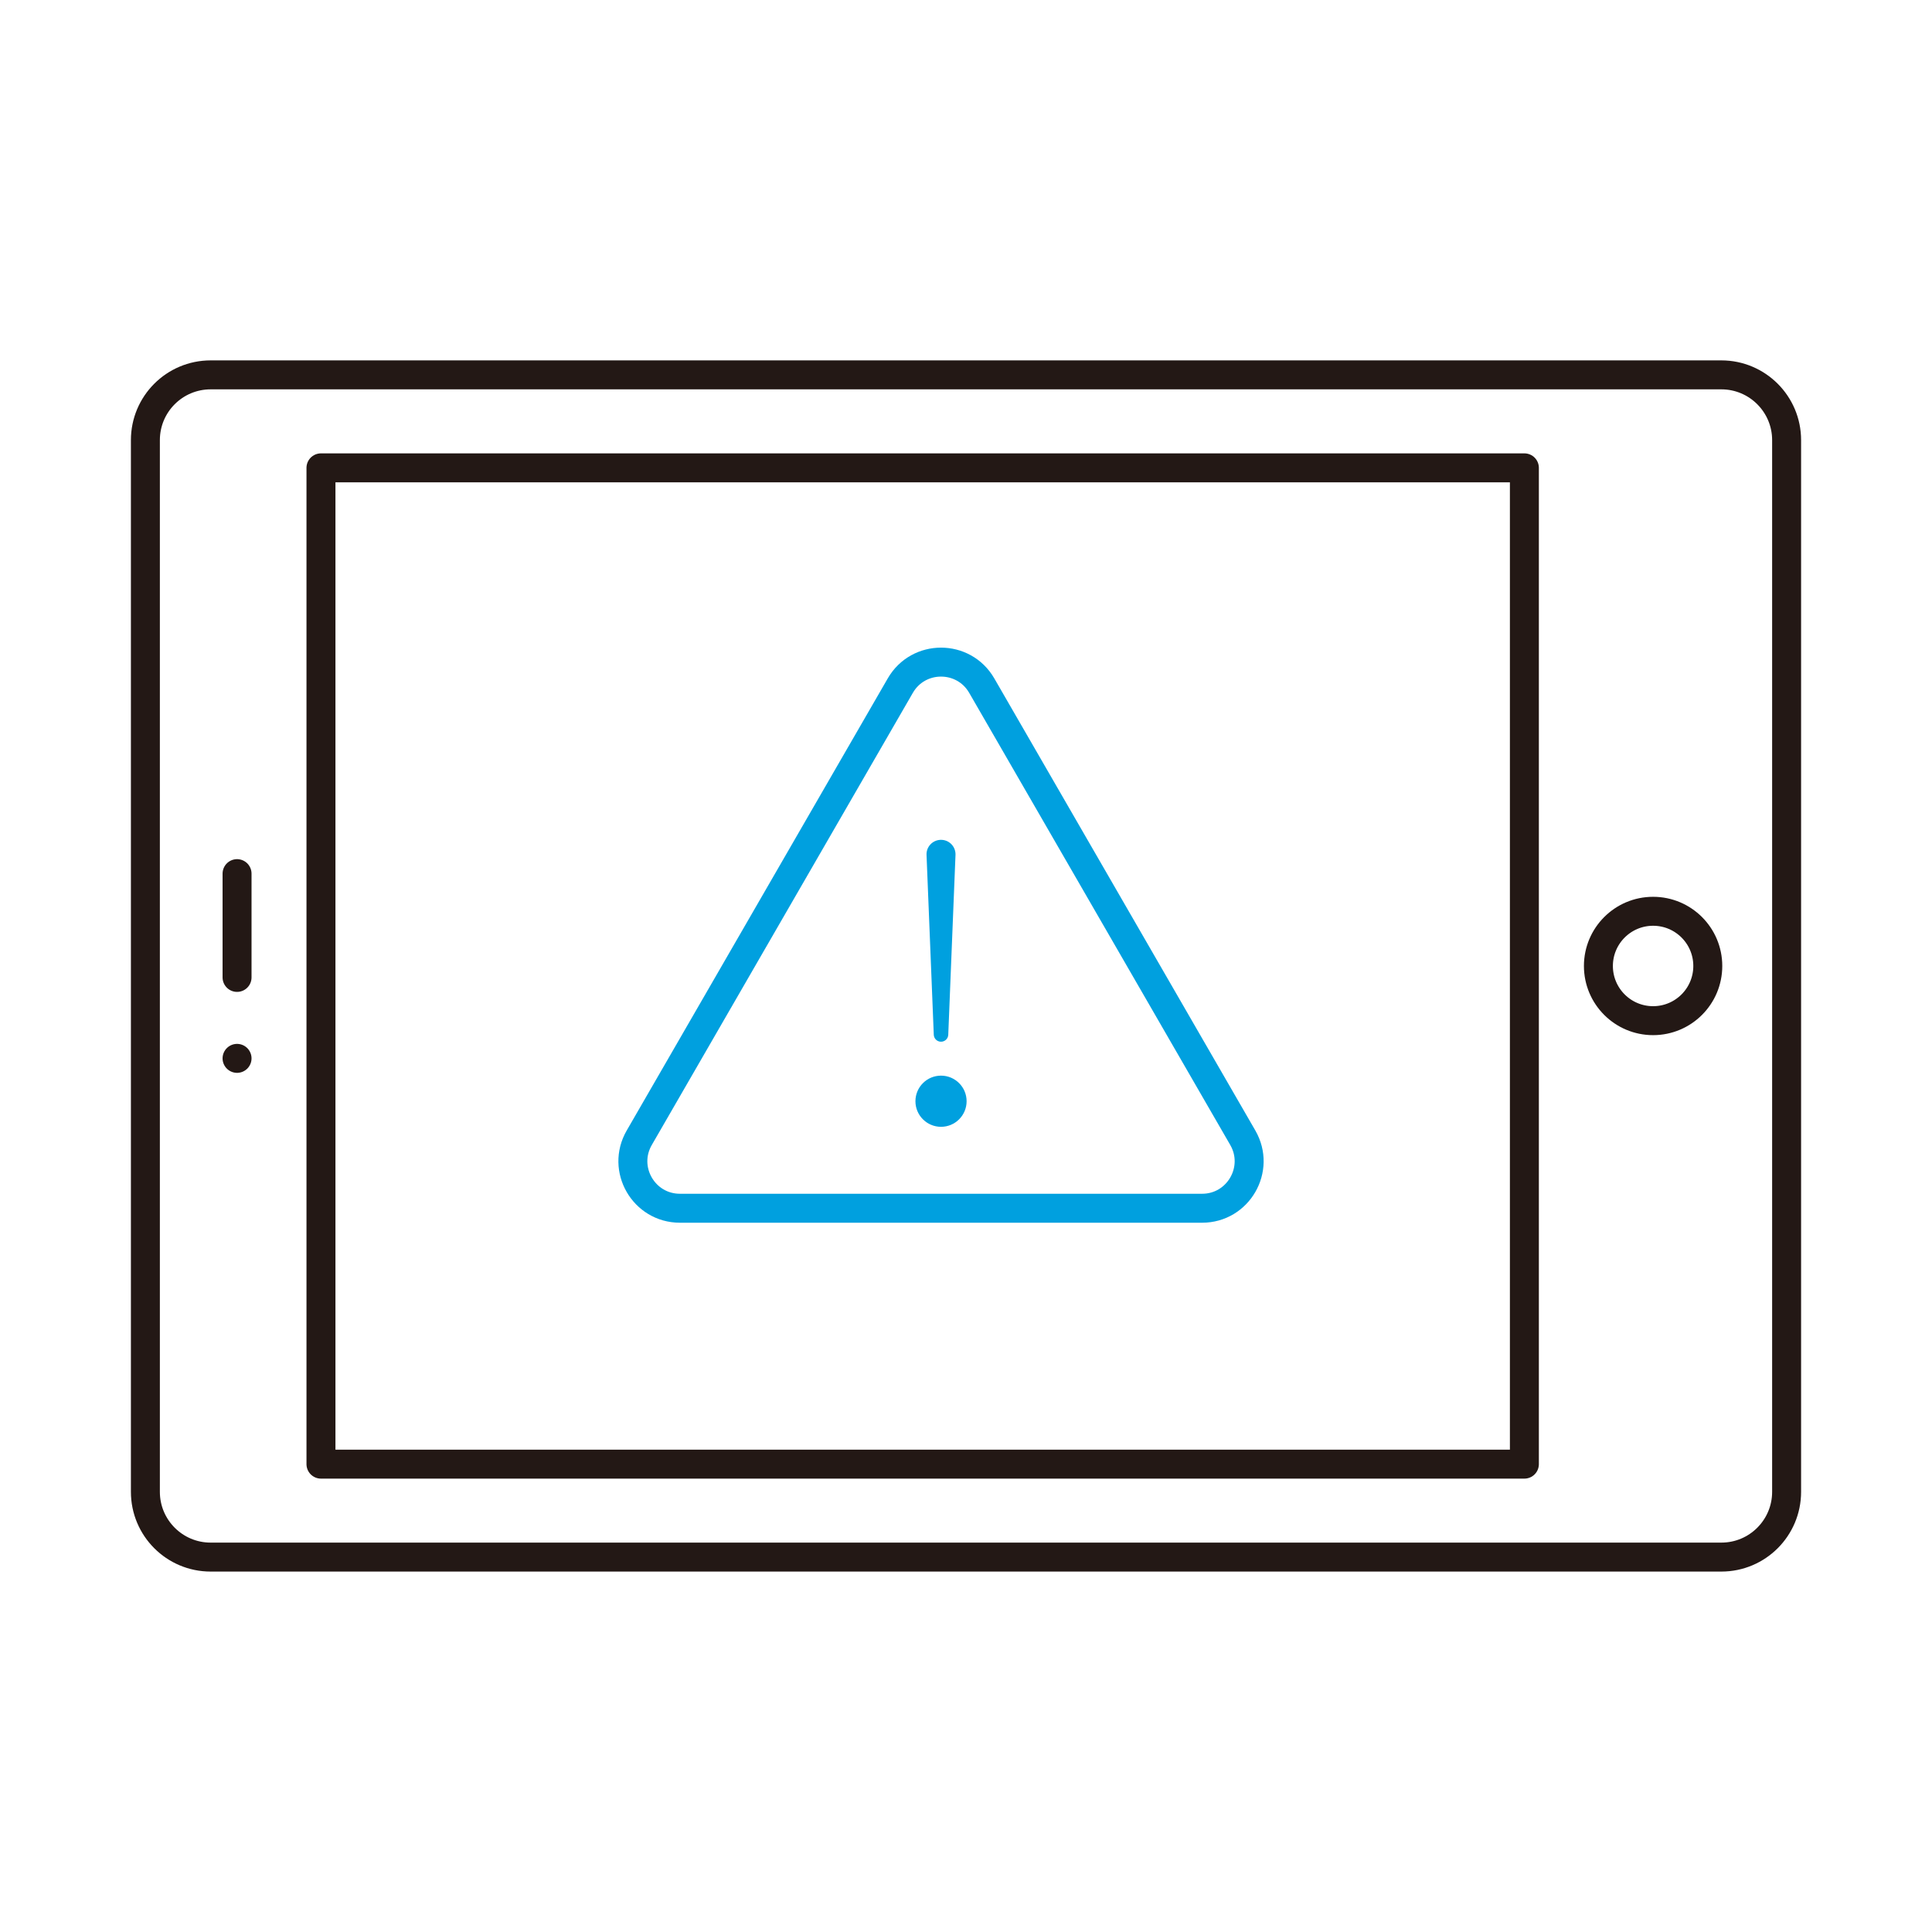
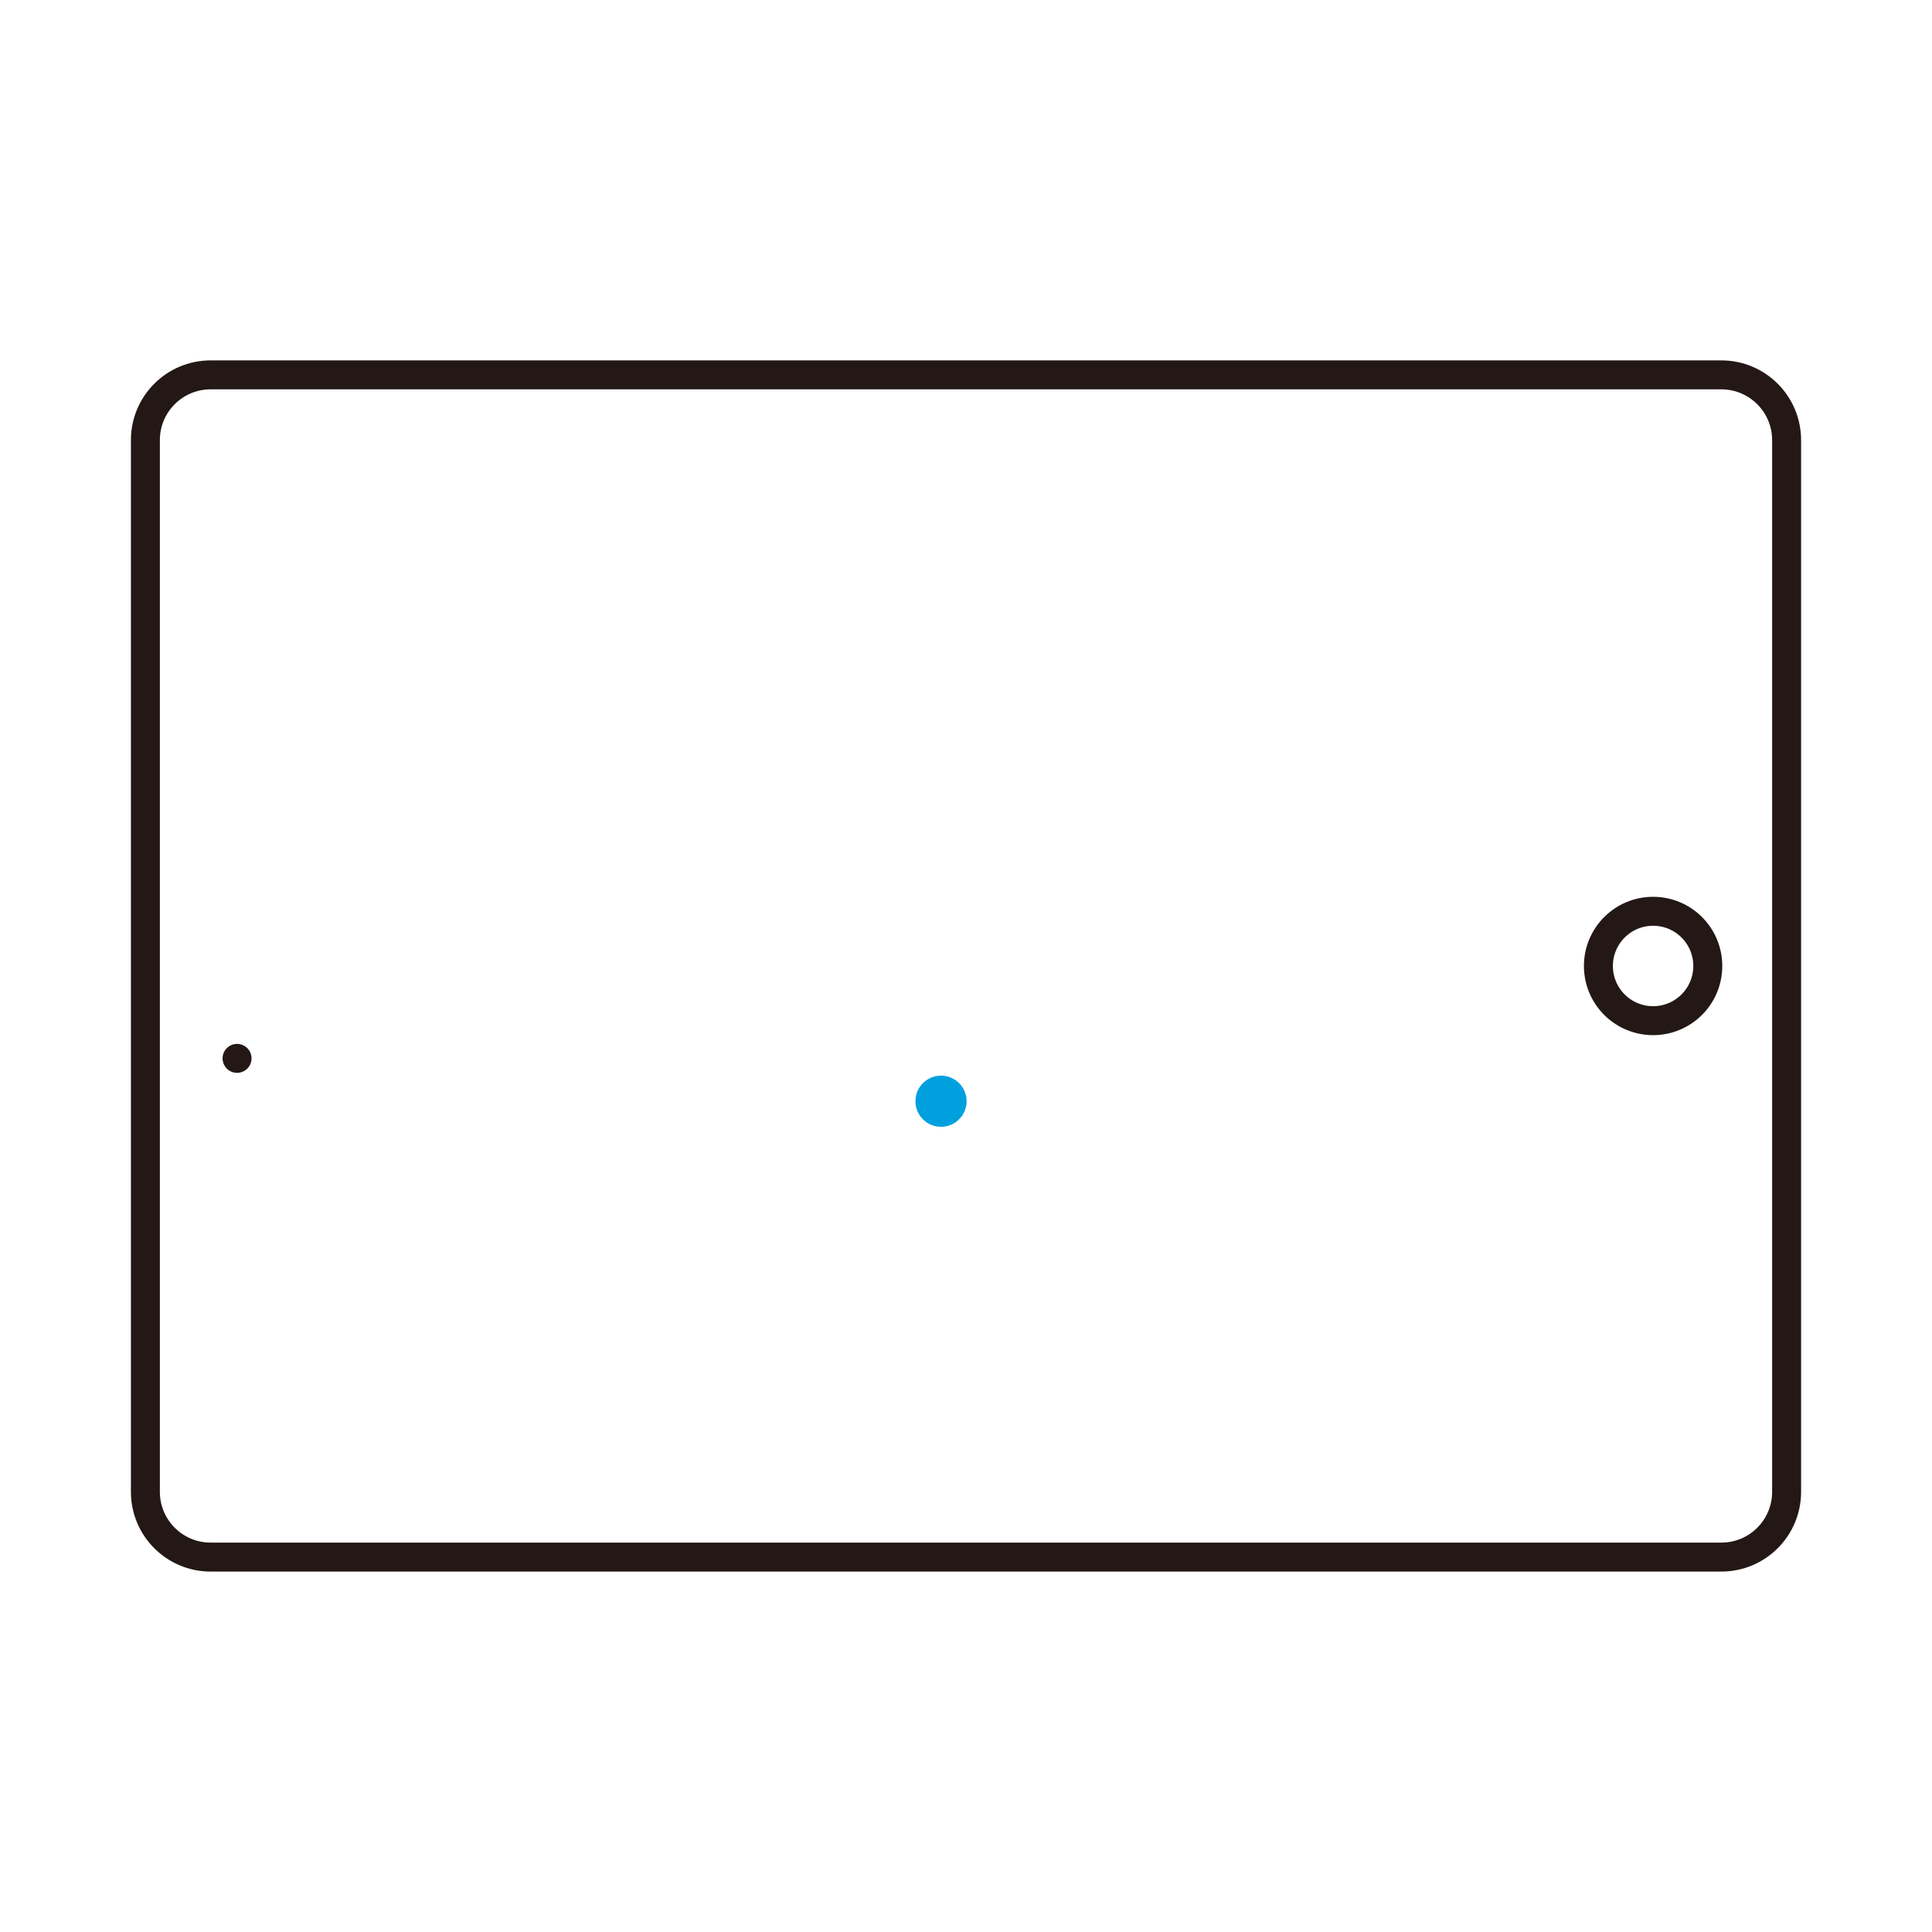
<svg xmlns="http://www.w3.org/2000/svg" version="1.1" id="レイヤー_1" x="0px" y="0px" viewBox="0 0 400.25 400.25" style="enable-background:new 0 0 400.25 400.25;" xml:space="preserve">
  <style type="text/css">
	.st0{fill:none;stroke:#231815;stroke-width:6;stroke-linecap:round;stroke-linejoin:round;stroke-miterlimit:10;}
	.st1{fill:none;stroke:#00A0DF;stroke-width:6;stroke-linecap:round;stroke-linejoin:round;stroke-miterlimit:10;}
	.st2{fill:#00A0DF;}
</style>
  <g>
    <g>
      <g>
-         <line class="st0" x1="49.11" y1="180.99" x2="49.11" y2="202.49" />
        <line class="st0" x1="49.11" y1="219.26" x2="49.11" y2="219.26" />
      </g>
      <path class="st0" d="M342.47,188.79c6.26,0,11.33,5.07,11.33,11.33c0,6.26-5.07,11.33-11.33,11.33c-6.26,0-11.33-5.07-11.33-11.33    C331.14,193.87,336.21,188.79,342.47,188.79z" />
      <path class="st0" d="M370.13,91.18v217.88c0,7.47-6.05,13.52-13.52,13.52H43.64c-7.47,0-13.52-6.05-13.52-13.52V91.18    c0-7.47,6.05-13.52,13.52-13.52h312.98C364.08,77.67,370.13,83.72,370.13,91.18z" />
-       <rect x="87.95" y="75.47" transform="matrix(6.123234e-17 -1 1 6.123234e-17 -8.976 391.274)" class="st0" width="206.4" height="249.31" />
    </g>
    <g>
-       <path class="st1" d="M186.52,142.03l-54.09,93.68c-3.75,6.49,0.94,14.6,8.43,14.6h108.18c7.49,0,12.17-8.11,8.43-14.6    l-54.09-93.68C199.63,135.55,190.27,135.55,186.52,142.03z" />
      <g>
        <circle class="st2" cx="194.95" cy="228.14" r="5.3" />
        <g>
-           <path class="st2" d="M197.95,177.11l-1.5,37.26c-0.03,0.83-0.73,1.47-1.56,1.44c-0.79-0.03-1.41-0.67-1.44-1.44l-1.5-37.26      c-0.07-1.66,1.22-3.05,2.88-3.12s3.05,1.22,3.12,2.88C197.95,176.95,197.95,177.03,197.95,177.11z" />
-         </g>
+           </g>
      </g>
    </g>
  </g>
</svg>